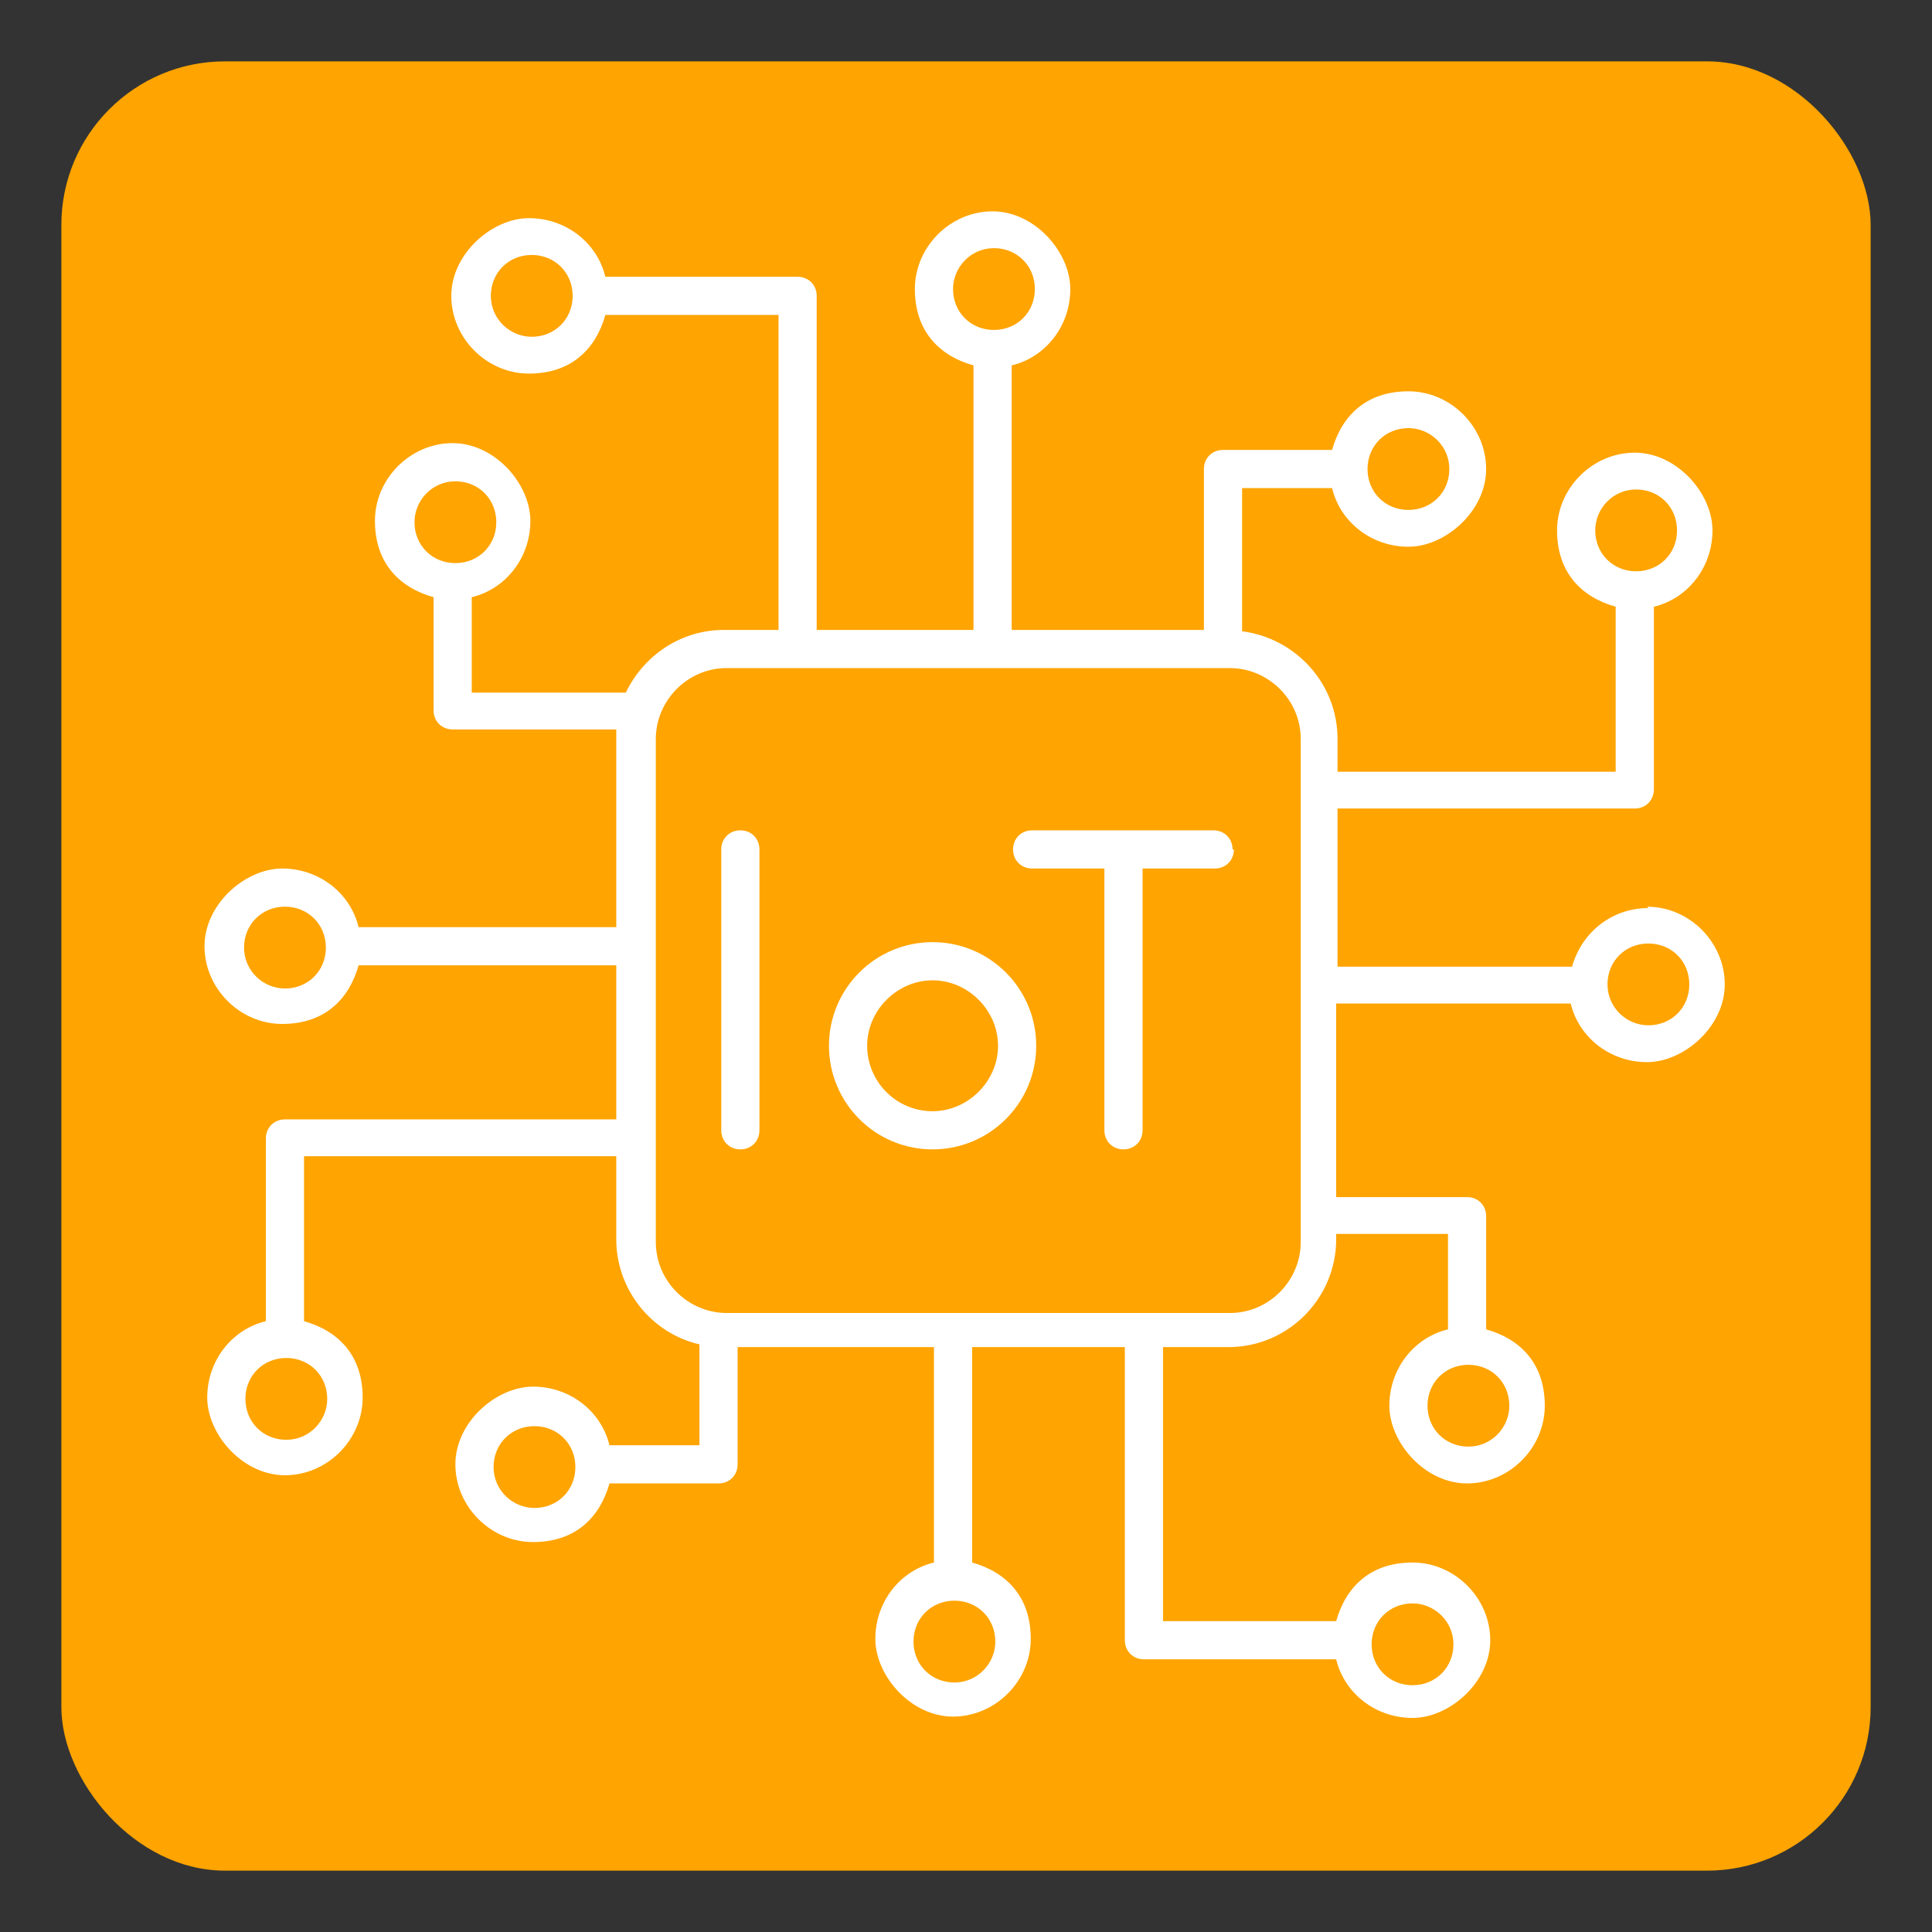
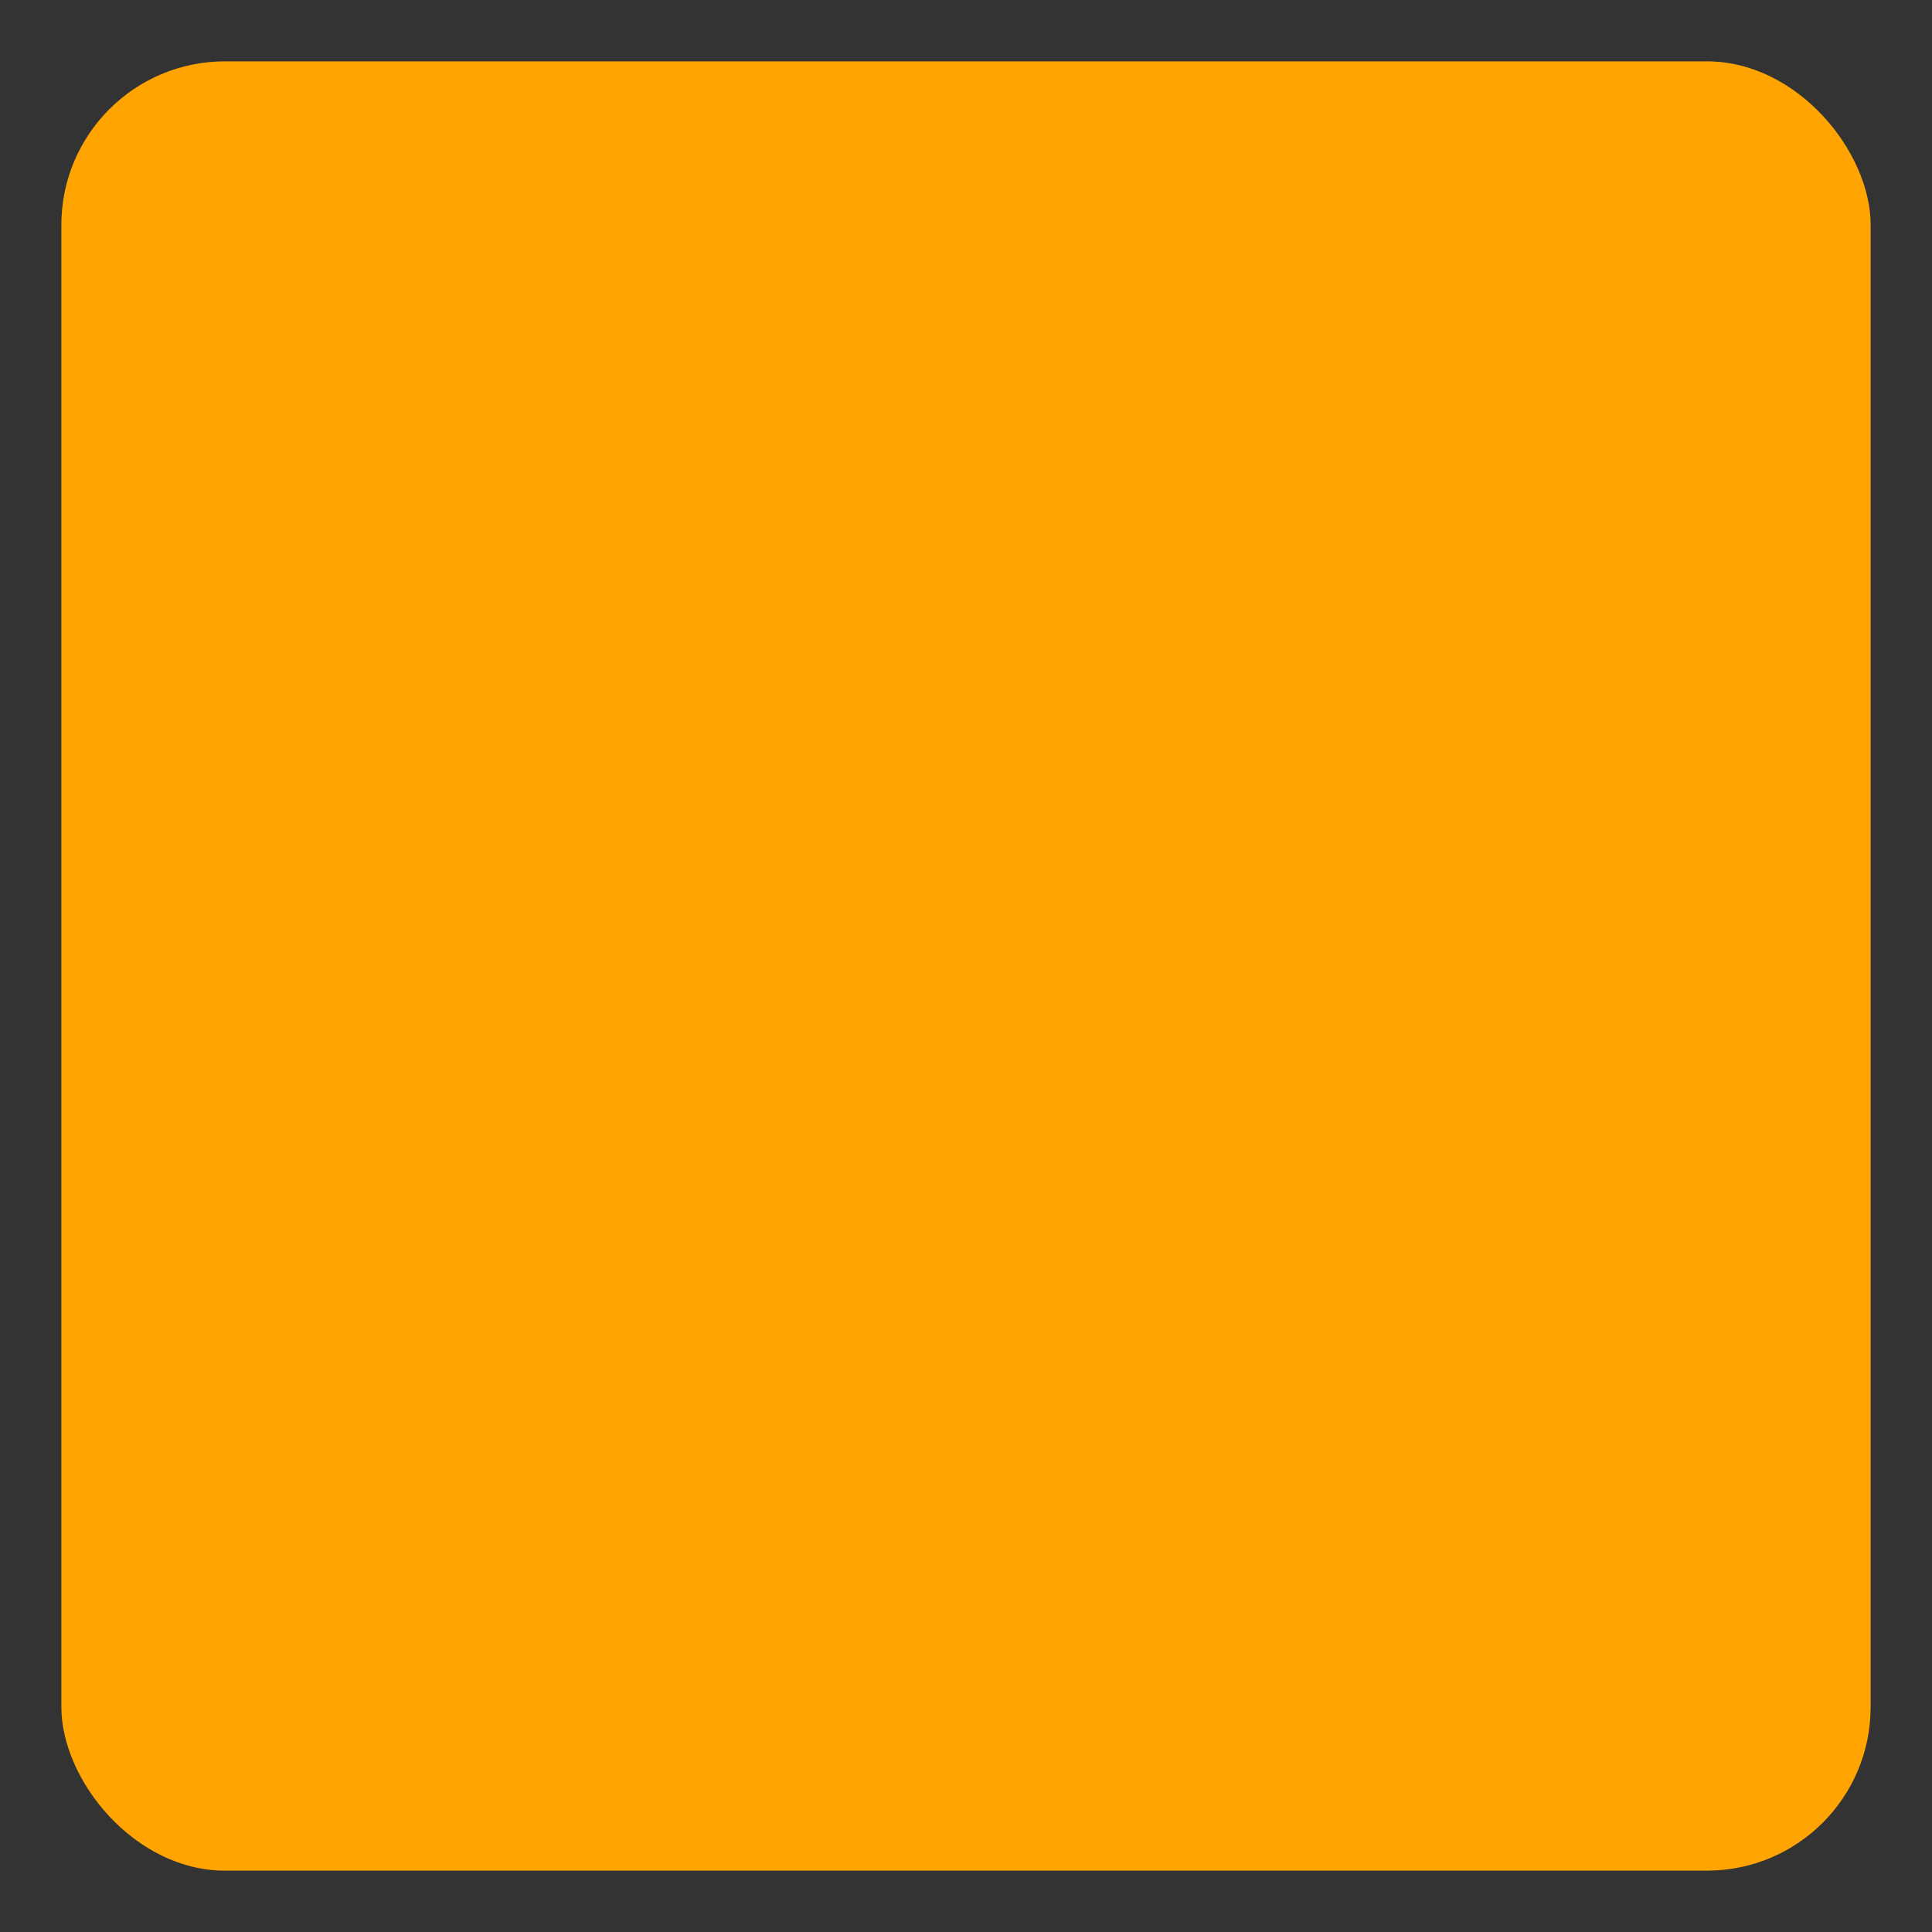
<svg xmlns="http://www.w3.org/2000/svg" id="Calque_1" version="1.1" viewBox="0 0 141.7 141.7">
  <rect x="0" y="0" width="141.7" height="141.7" fill="#333333" stroke="none" />
  <defs>
    <style>
      .st0 {
        fill: #ffa400;
      }

      .st1 {
        fill: #fff;
      }
    </style>
  </defs>
  <rect class="st0" x="4.5" y="4.5" width="132.7" height="132.7" rx="12" ry="12" />
-   <path class="st0" d="M-210.1,97.6c-.5,0-1,0-1.5,0-19.6-1.4-34.8-4.4-46.5-9.1-27.8-11.4-41.9-32.4-41.9-62.4.1-25.8,13.5-46,39.6-60.3,14.8-8,32.1-13.2,51.3-15.3,6.9-.8,14.3-1.2,21.5-1.2,20.1.2,38.9,3.4,56,9.6,17.6,6.4,33,15.8,45.8,27.9,8.3,7.9,8.6,21,.7,29.3-7.9,8.3-21,8.6-29.3.7-8.6-8.2-19.1-14.5-31.3-18.9-12.7-4.6-26.9-7-42.1-7.1-5.5,0-11.4.3-16.8.9-13.9,1.6-26.1,5.1-36.1,10.6-17.8,9.8-17.9,19.1-17.9,24,0,13.1,3.9,18.9,16,23.9,5.1,2,15.2,4.8,34,6.2,11.4.8,20,10.8,19.2,22.2-.8,10.9-9.9,19.2-20.7,19.2Z" />
-   <path class="st1" d="M120.9,66.6c-2.7,0-4.9,1.8-5.6,4.3h-17.2v-11.6h21.8c.8,0,1.4-.6,1.4-1.4v-13.4c2.5-.6,4.3-2.9,4.3-5.6s-2.6-5.7-5.7-5.7-5.7,2.6-5.7,5.7,1.8,4.9,4.3,5.6v12.1h-20.4v-2.4c0-4.1-3.1-7.4-7-7.9v-10.5h6.6c.6,2.5,2.9,4.3,5.6,4.3s5.7-2.6,5.7-5.7-2.6-5.7-5.7-5.7-4.9,1.8-5.6,4.3h-8c-.8,0-1.4.6-1.4,1.4v11.8h-14.1v-19.4c2.5-.6,4.3-2.9,4.3-5.6s-2.6-5.7-5.7-5.7-5.7,2.6-5.7,5.7,1.8,4.9,4.3,5.6v19.4h-11.5v-24.5c0-.8-.6-1.4-1.4-1.4h-14.1c-.6-2.5-2.9-4.3-5.6-4.3s-5.7,2.6-5.7,5.7,2.6,5.7,5.7,5.7,4.9-1.8,5.6-4.3h12.7v23.1h-4c-3.2,0-5.9,1.9-7.2,4.6h-11.3v-7c2.5-.6,4.3-2.9,4.3-5.6s-2.6-5.7-5.7-5.7-5.7,2.6-5.7,5.7,1.8,4.9,4.3,5.6v8.3c0,.8.6,1.4,1.4,1.4h12c0,.2,0,.4,0,.5v14h-18.9c-.6-2.5-2.9-4.3-5.6-4.3s-5.7,2.6-5.7,5.7,2.6,5.7,5.7,5.7,4.9-1.8,5.6-4.3h18.9v11.3h-24.3c-.8,0-1.4.6-1.4,1.4v13.4c-2.5.6-4.3,2.9-4.3,5.6s2.6,5.7,5.7,5.7,5.7-2.6,5.7-5.7-1.8-4.9-4.3-5.6v-12.1h22.9v6.1c0,3.7,2.6,6.9,6.1,7.7v7.4h-6.6c-.6-2.5-2.9-4.3-5.6-4.3s-5.7,2.6-5.7,5.7,2.6,5.7,5.7,5.7,4.9-1.8,5.6-4.3h8c.8,0,1.4-.6,1.4-1.4v-8.6h14.4v15.8c-2.5.6-4.3,2.9-4.3,5.6s2.6,5.7,5.7,5.7,5.7-2.6,5.7-5.7-1.8-4.9-4.3-5.6v-15.8h11.2v21.5c0,.8.6,1.4,1.4,1.4h14.1c.6,2.5,2.9,4.3,5.6,4.3s5.7-2.6,5.7-5.7-2.6-5.7-5.7-5.7-4.9,1.8-5.6,4.3h-12.7v-20.1h4.8c4.4,0,7.9-3.6,7.9-7.9v-.4h8.2v7c-2.5.6-4.3,2.9-4.3,5.6s2.6,5.7,5.7,5.7,5.7-2.6,5.7-5.7-1.8-4.9-4.3-5.6v-8.3c0-.8-.6-1.4-1.4-1.4h-9.6v-14.2h17.2c.6,2.5,2.9,4.3,5.6,4.3s5.7-2.6,5.7-5.7-2.6-5.7-5.7-5.7h0ZM117,38.9c0-1.6,1.3-3,3-3s3,1.3,3,3-1.3,3-3,3-3-1.3-3-3ZM103.3,31.4c1.6,0,3,1.3,3,3s-1.3,3-3,3-3-1.3-3-3,1.3-3,3-3ZM69.9,21.2c0-1.6,1.3-3,3-3s3,1.3,3,3-1.3,3-3,3-3-1.3-3-3h0ZM39,24.7c-1.6,0-3-1.3-3-3s1.3-3,3-3,3,1.3,3,3-1.3,3-3,3ZM30.4,38.3c0-1.6,1.3-3,3-3s3,1.3,3,3-1.3,3-3,3-3-1.3-3-3ZM20.9,72.5c-1.6,0-3-1.3-3-3s1.3-3,3-3,3,1.3,3,3-1.3,3-3,3ZM24,102.6c0,1.6-1.3,3-3,3s-3-1.3-3-3,1.3-3,3-3,3,1.3,3,3ZM39.2,110.6c-1.6,0-3-1.3-3-3s1.3-3,3-3,3,1.3,3,3-1.3,3-3,3ZM73,120.4c0,1.6-1.3,3-3,3s-3-1.3-3-3,1.3-3,3-3,3,1.3,3,3ZM103.6,117.6c1.6,0,3,1.3,3,3s-1.3,3-3,3-3-1.3-3-3,1.3-3,3-3ZM95.4,91.1c0,2.8-2.3,5.2-5.2,5.2h-36.9c-2.8,0-5.2-2.3-5.2-5.2v-36.9c0-2.8,2.3-5.2,5.2-5.2h36.9c2.8,0,5.2,2.3,5.2,5.2v36.9ZM110.7,103.1c0,1.6-1.3,3-3,3s-3-1.3-3-3,1.3-3,3-3,3,1.3,3,3ZM120.9,75.2c-1.6,0-3-1.3-3-3s1.3-3,3-3,3,1.3,3,3-1.3,3-3,3ZM55.7,62.3v20.6c0,.8-.6,1.4-1.4,1.4s-1.4-.6-1.4-1.4v-20.6c0-.8.6-1.4,1.4-1.4s1.4.6,1.4,1.4h0ZM68.4,69.1c-4.2,0-7.6,3.4-7.6,7.6s3.4,7.6,7.6,7.6,7.6-3.4,7.6-7.6c0-4.2-3.4-7.6-7.6-7.6h0ZM68.4,81.5c-2.7,0-4.8-2.2-4.8-4.8s2.2-4.8,4.8-4.8,4.8,2.2,4.8,4.8-2.2,4.8-4.8,4.8h0ZM90.5,62.3c0,.8-.6,1.4-1.4,1.4h-5.3v19.2c0,.8-.6,1.4-1.4,1.4s-1.4-.6-1.4-1.4v-19.2h-5.3c-.8,0-1.4-.6-1.4-1.4s.6-1.4,1.4-1.4h13.3c.8,0,1.4.6,1.4,1.4h0Z" />
</svg>